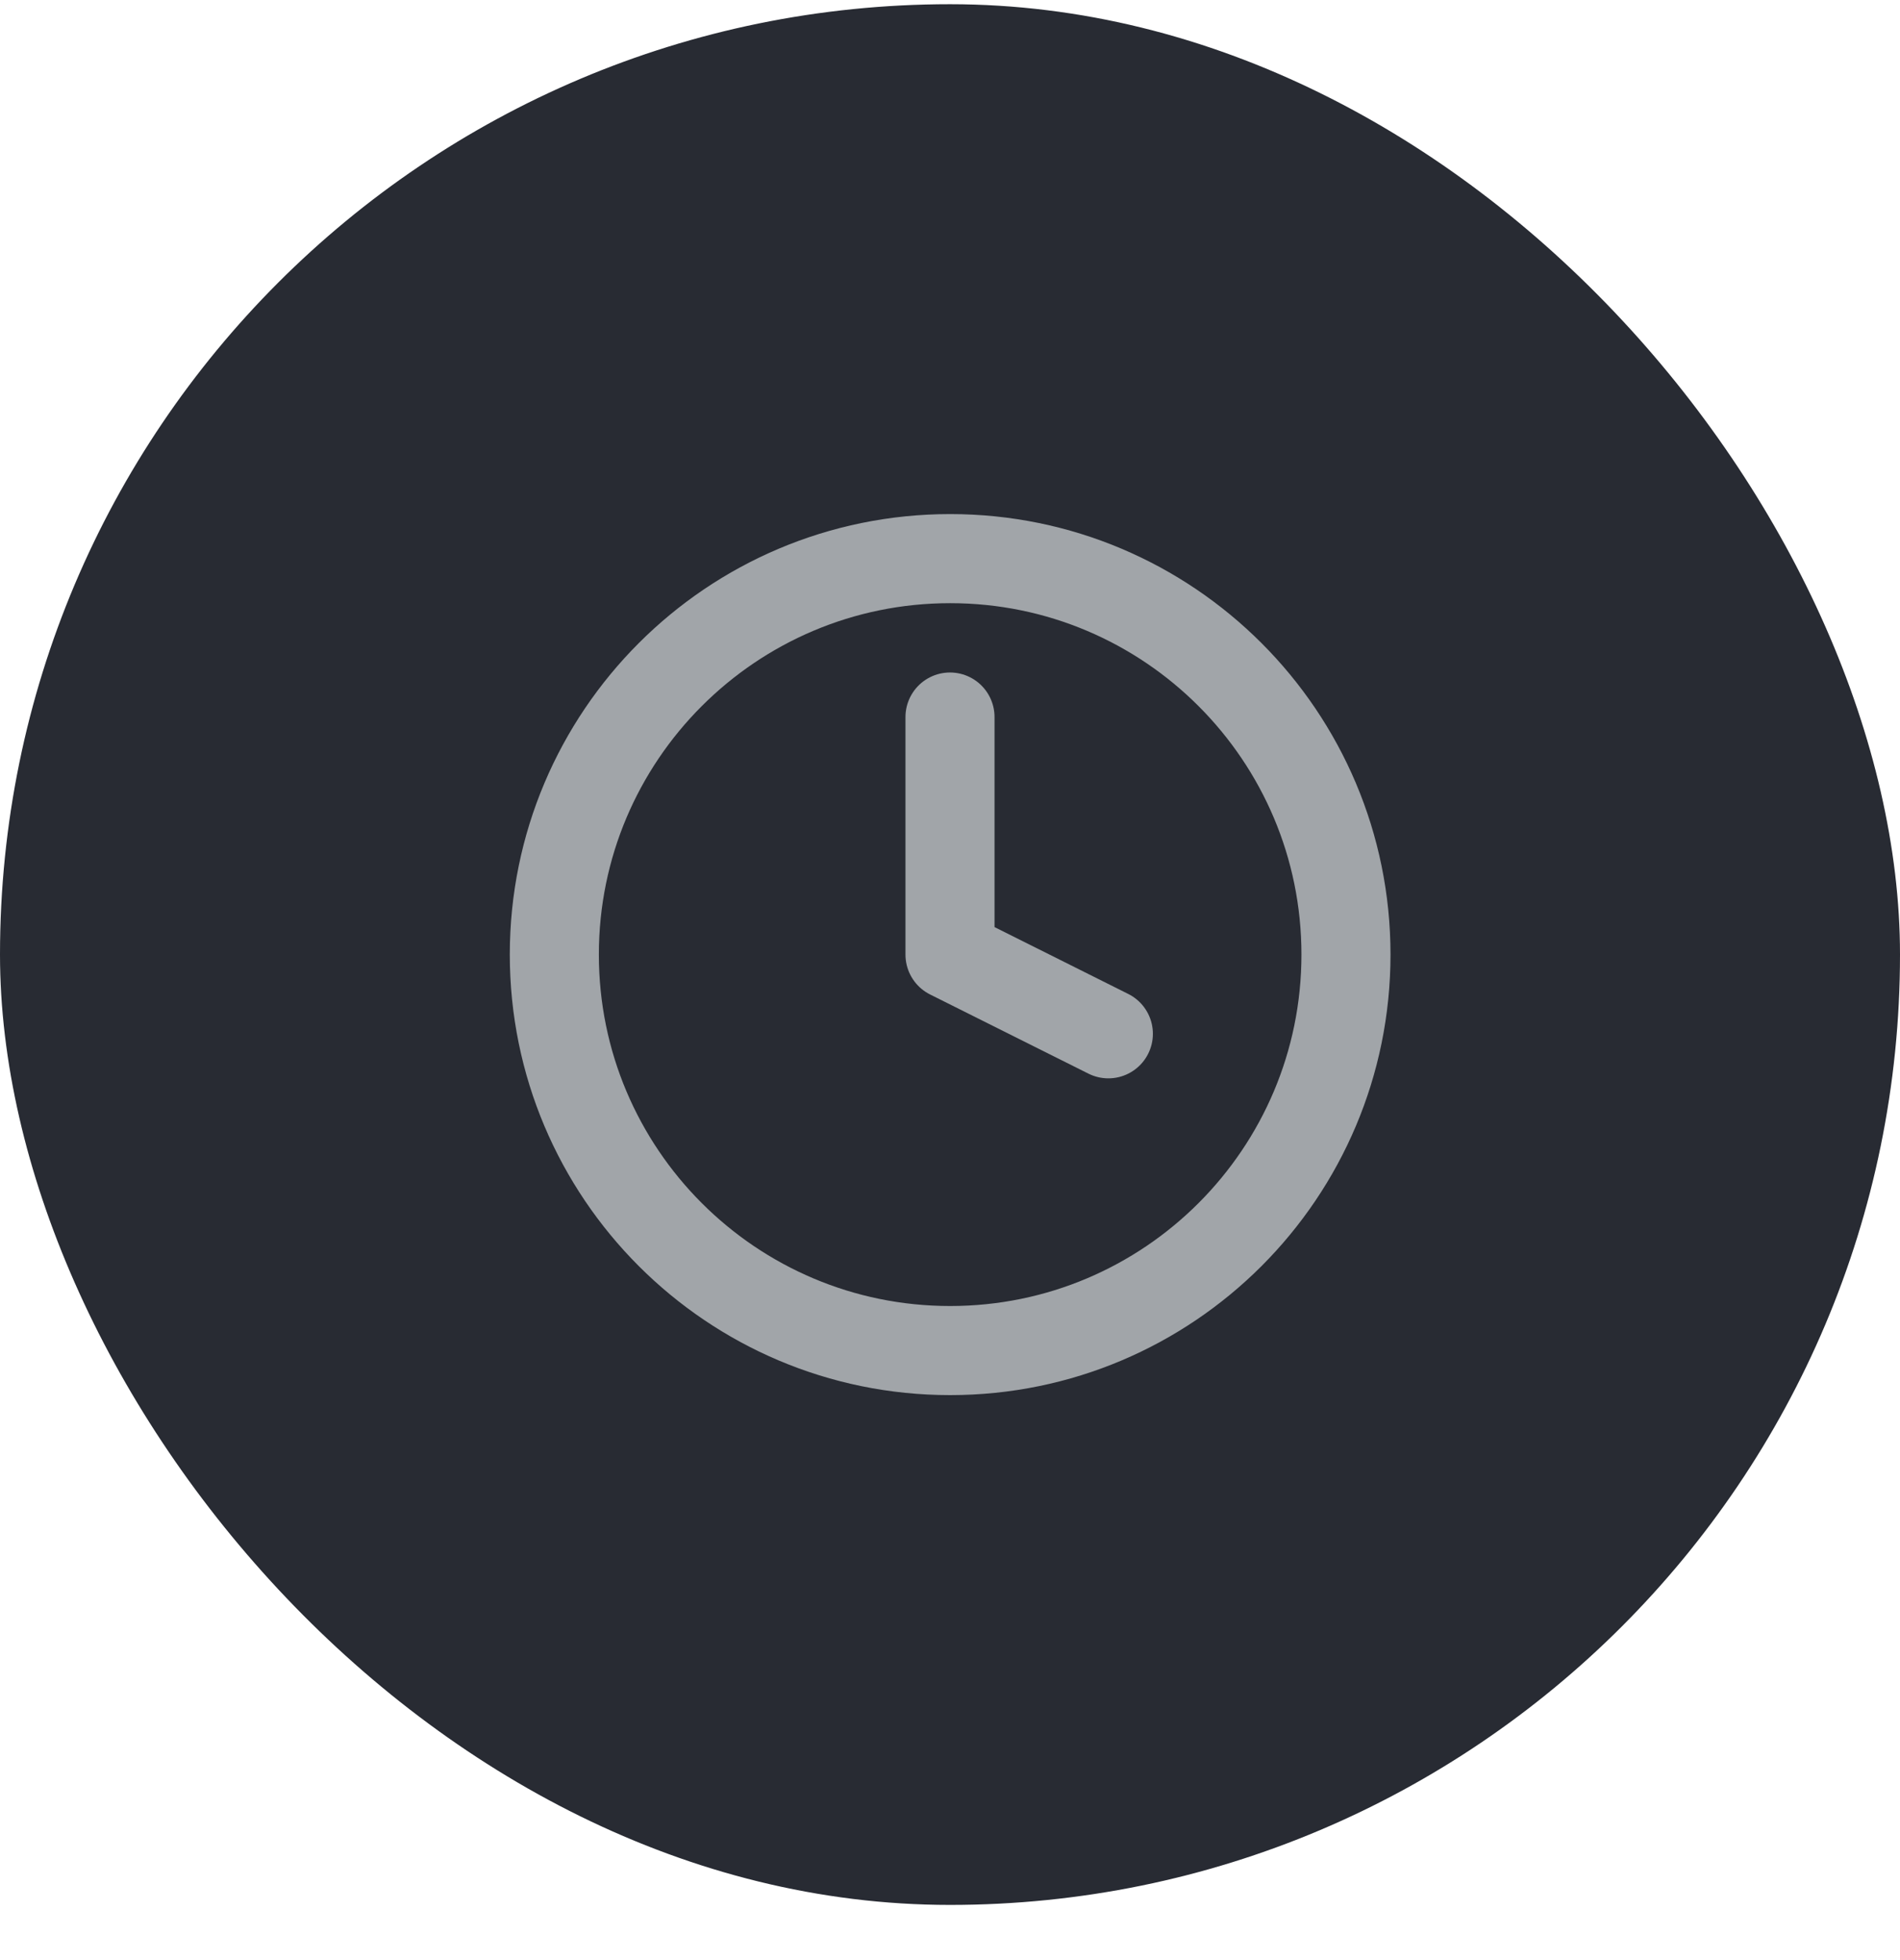
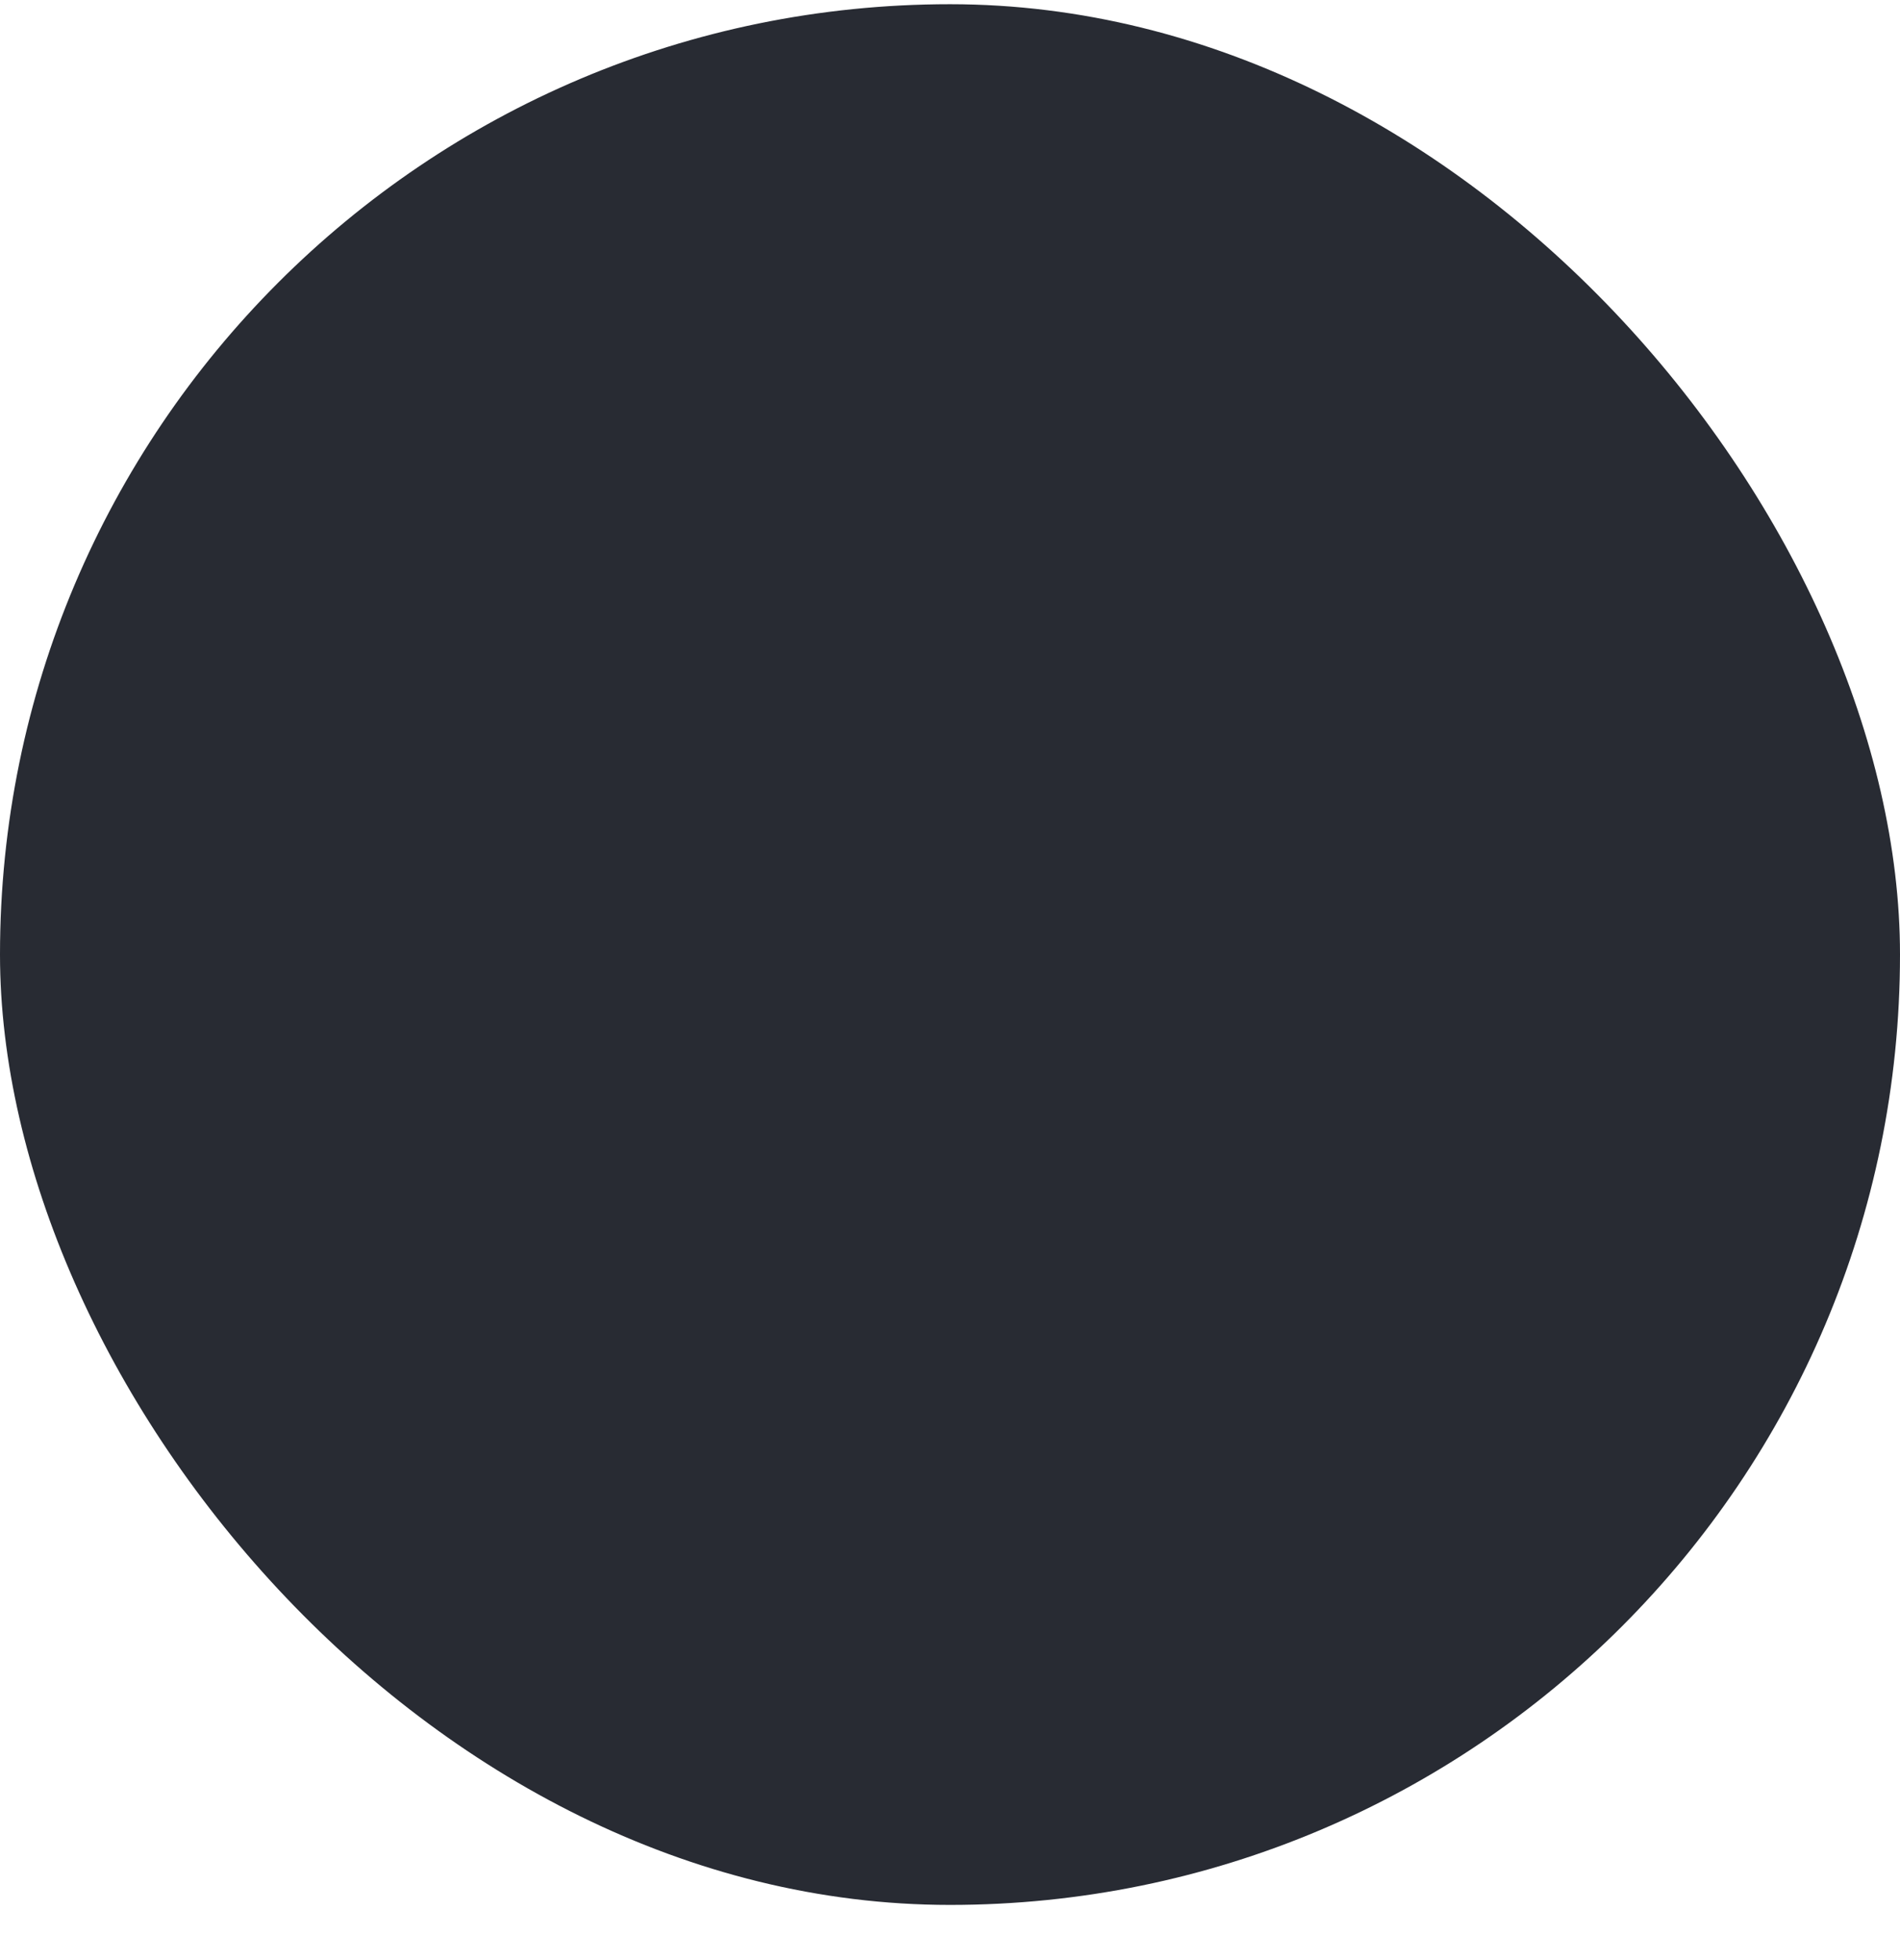
<svg xmlns="http://www.w3.org/2000/svg" width="32" height="33" viewBox="0 0 32 33" fill="none">
  <rect y="0.071" width="32" height="32" rx="16" fill="#282B33" />
  <g clip-path="url(#clip0_23540_11217)">
    <path d="M16.003 22.738C19.684 22.738 22.669 19.753 22.669 16.071C22.669 12.39 19.684 9.405 16.003 9.405C12.321 9.405 9.336 12.39 9.336 16.071C9.336 19.753 12.321 22.738 16.003 22.738Z" stroke="#A1A5A9" stroke-width="1.5" stroke-linecap="round" stroke-linejoin="round" />
    <path d="M16 12.072V16.072L18.667 17.405" stroke="#A1A5A9" stroke-width="1.5" stroke-linecap="round" stroke-linejoin="round" />
  </g>
  <defs>
    <clipPath id="clip0_23540_11217">
-       <rect width="16" height="16" fill="white" transform="translate(8 8.071)" />
-     </clipPath>
+       </clipPath>
  </defs>
</svg>